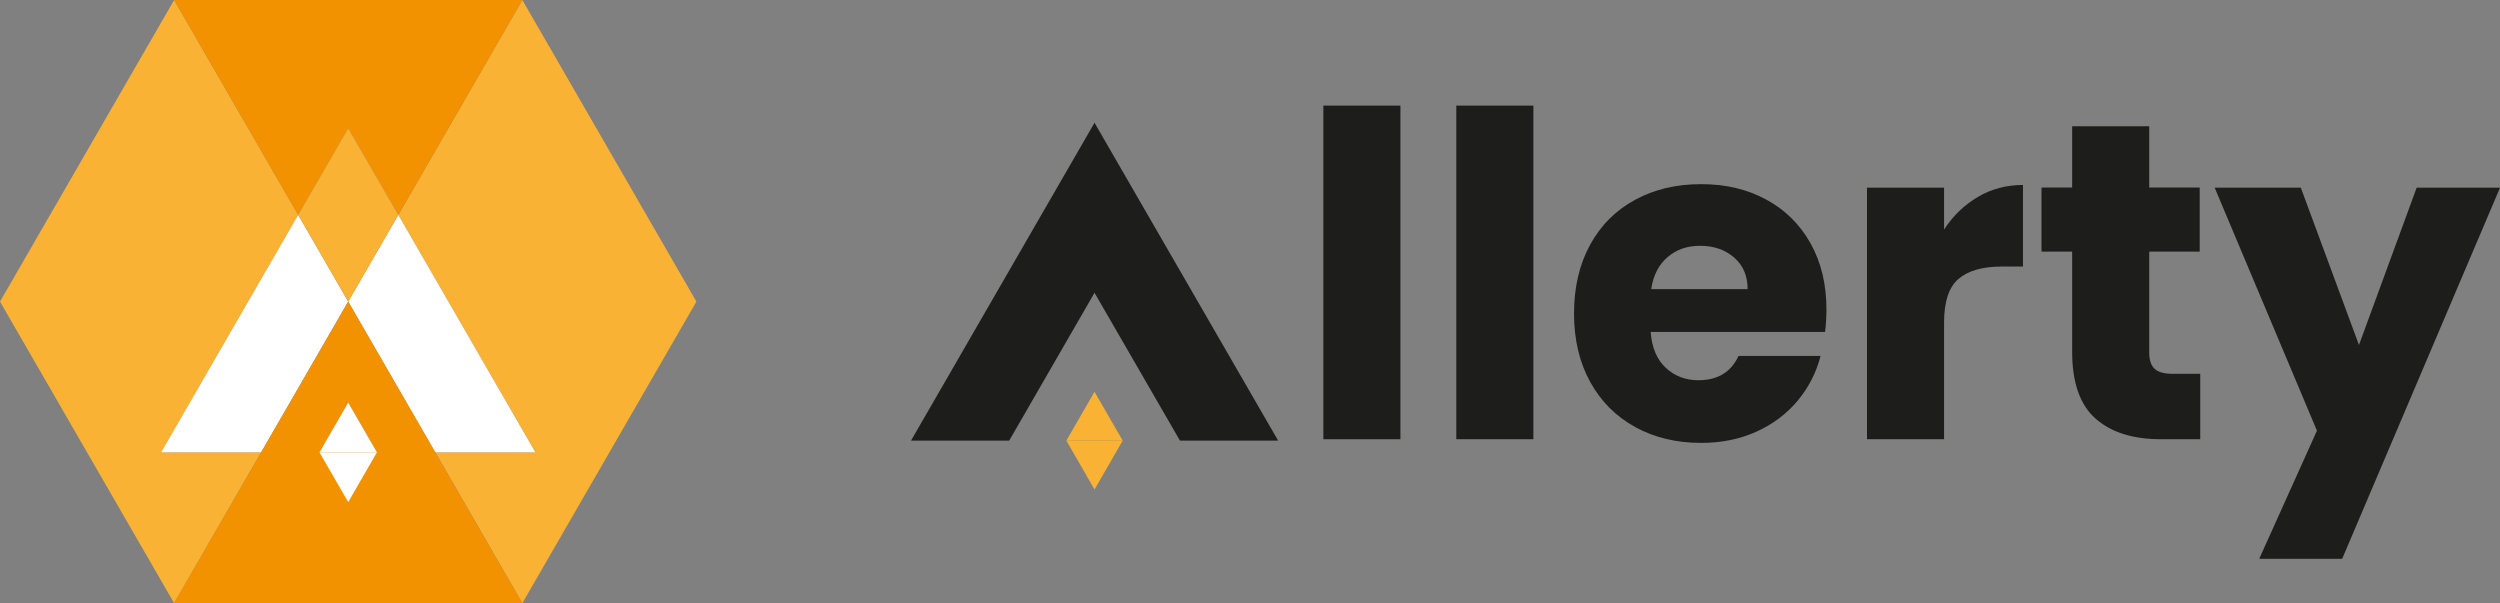
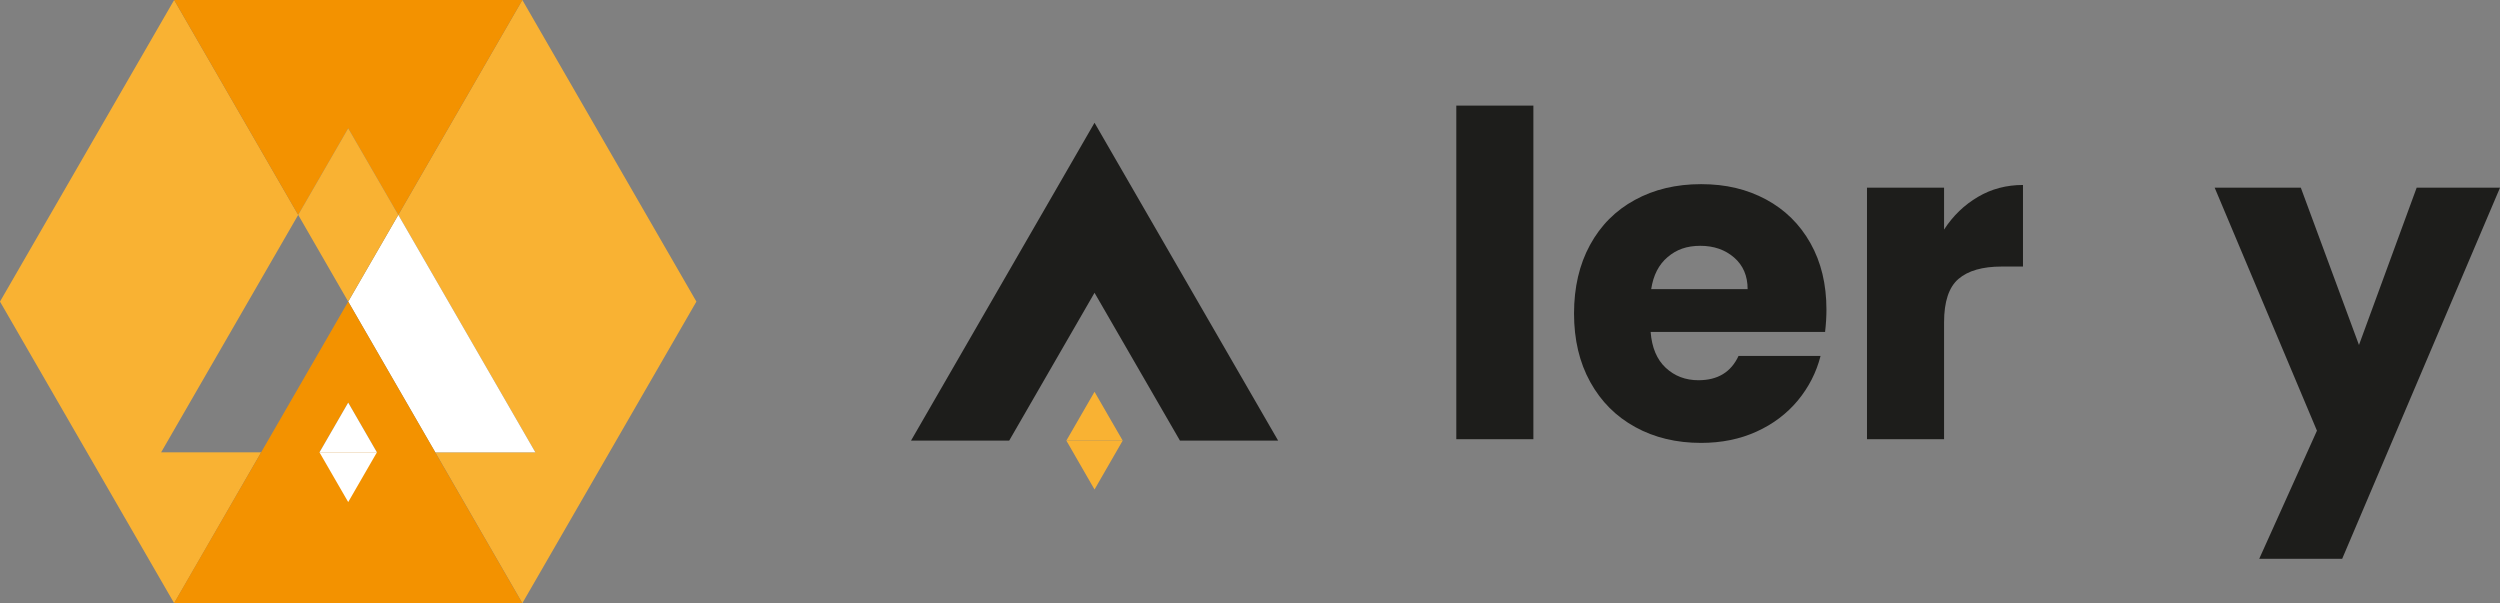
<svg xmlns="http://www.w3.org/2000/svg" id="Livello_2" data-name="Livello 2" viewBox="0 0 272.47 65.74">
  <rect x="0" y="0" width="272.47" height="65.74" fill="#808080" stroke="none" />
  <defs>
    <style>
      .cls-1 {
        fill: #f9da1b;
      }

      .cls-2 {
        fill: #f9b233;
      }

      .cls-3 {
        fill: #fff;
      }

      .cls-4 {
        fill: #f39200;
      }

      .cls-5 {
        fill: #1d1d1b;
      }
    </style>
  </defs>
  <g id="Livello_1-2" data-name="Livello 1">
    <g>
      <g>
-         <path class="cls-5" d="m152.63,11.51v36.36h-8.4V11.51h8.4Z" />
-         <path class="cls-5" d="m167.12,11.51v36.36h-8.4V11.51h8.4Z" />
+         <path class="cls-5" d="m167.12,11.51v36.36h-8.4V11.51h8.4" />
        <path class="cls-5" d="m198.92,36.18h-19.02c.13,1.7.68,3.01,1.65,3.91.97.9,2.15,1.35,3.56,1.35,2.1,0,3.55-.88,4.37-2.65h8.94c-.46,1.8-1.29,3.42-2.48,4.86-1.2,1.44-2.69,2.57-4.5,3.39-1.8.82-3.82,1.23-6.04,1.23-2.69,0-5.08-.57-7.17-1.72-2.1-1.15-3.73-2.78-4.91-4.91-1.18-2.13-1.77-4.62-1.77-7.47s.58-5.34,1.74-7.47c1.16-2.13,2.79-3.77,4.89-4.91,2.1-1.15,4.5-1.72,7.22-1.72s5.01.56,7.08,1.67c2.06,1.11,3.68,2.7,4.84,4.77,1.16,2.06,1.74,4.47,1.74,7.22,0,.79-.05,1.61-.15,2.46Zm-8.45-4.67c0-1.44-.49-2.59-1.47-3.44-.98-.85-2.21-1.28-3.69-1.28s-2.6.41-3.56,1.23c-.97.82-1.56,1.98-1.79,3.49h10.52Z" />
        <path class="cls-5" d="m215.57,21.46c1.47-.87,3.11-1.3,4.91-1.3v8.89h-2.31c-2.1,0-3.67.45-4.72,1.35-1.05.9-1.57,2.48-1.57,4.74v12.73h-8.4v-27.42h8.4v4.57c.98-1.51,2.21-2.69,3.69-3.56Z" />
-         <path class="cls-5" d="m239.8,40.75v7.12h-4.28c-3.05,0-5.42-.74-7.12-2.24-1.7-1.49-2.56-3.92-2.56-7.3v-10.91h-3.34v-6.98h3.34v-6.68h8.4v6.68h5.5v6.98h-5.5v11.01c0,.82.2,1.41.59,1.77.39.36,1.05.54,1.97.54h3Z" />
        <path class="cls-5" d="m272.47,20.46l-17.2,40.44h-9.04l6.29-13.96-11.15-26.49h9.39l6.34,17.15,6.29-17.15h9.09Z" />
      </g>
      <g>
        <polygon class="cls-2" points="17.56 49.3 32.5 23.42 18.98 0 0 32.87 18.98 65.74 28.46 49.3 17.56 49.3" />
        <polygon class="cls-2" points="56.93 0 43.41 23.42 58.35 49.3 47.44 49.3 56.93 65.74 75.9 32.87 56.93 0" />
-         <polygon class="cls-1" points="18.98 0 18.98 0 18.98 0 18.98 0" />
        <polygon class="cls-4" points="37.95 13.98 43.41 23.42 56.93 0 18.98 0 18.98 0 32.5 23.42 37.95 13.98" />
        <polygon class="cls-3" points="47.44 49.3 58.35 49.3 43.41 23.42 37.95 32.87 47.44 49.3" />
-         <polygon class="cls-3" points="32.5 23.42 17.56 49.3 28.46 49.3 37.95 32.87 32.5 23.42" />
        <polygon class="cls-2" points="32.5 23.42 37.95 32.87 43.41 23.42 37.95 13.98 32.5 23.42" />
        <path class="cls-4" d="m47.44,49.3l-9.49-16.43-9.49,16.43-9.49,16.43h37.95l-9.49-16.43Zm-12.62,0l3.13-5.42,3.13,5.42h-6.26Z" />
        <polygon class="cls-3" points="34.82 49.3 41.08 49.3 37.95 43.88 34.82 49.3" />
        <polygon class="cls-3" points="41.08 49.3 34.82 49.3 37.95 54.72 41.08 49.3" />
      </g>
      <g>
        <polygon class="cls-5" points="139.3 48.02 128.6 48.02 119.29 31.91 109.99 48.02 99.29 48.02 119.29 13.38 139.3 48.02" />
        <polygon class="cls-2" points="122.36 48.02 116.22 48.02 119.29 42.7 122.36 48.02" />
        <polygon class="cls-2" points="116.22 48.02 122.36 48.02 119.29 53.35 116.22 48.02" />
      </g>
    </g>
  </g>
</svg>